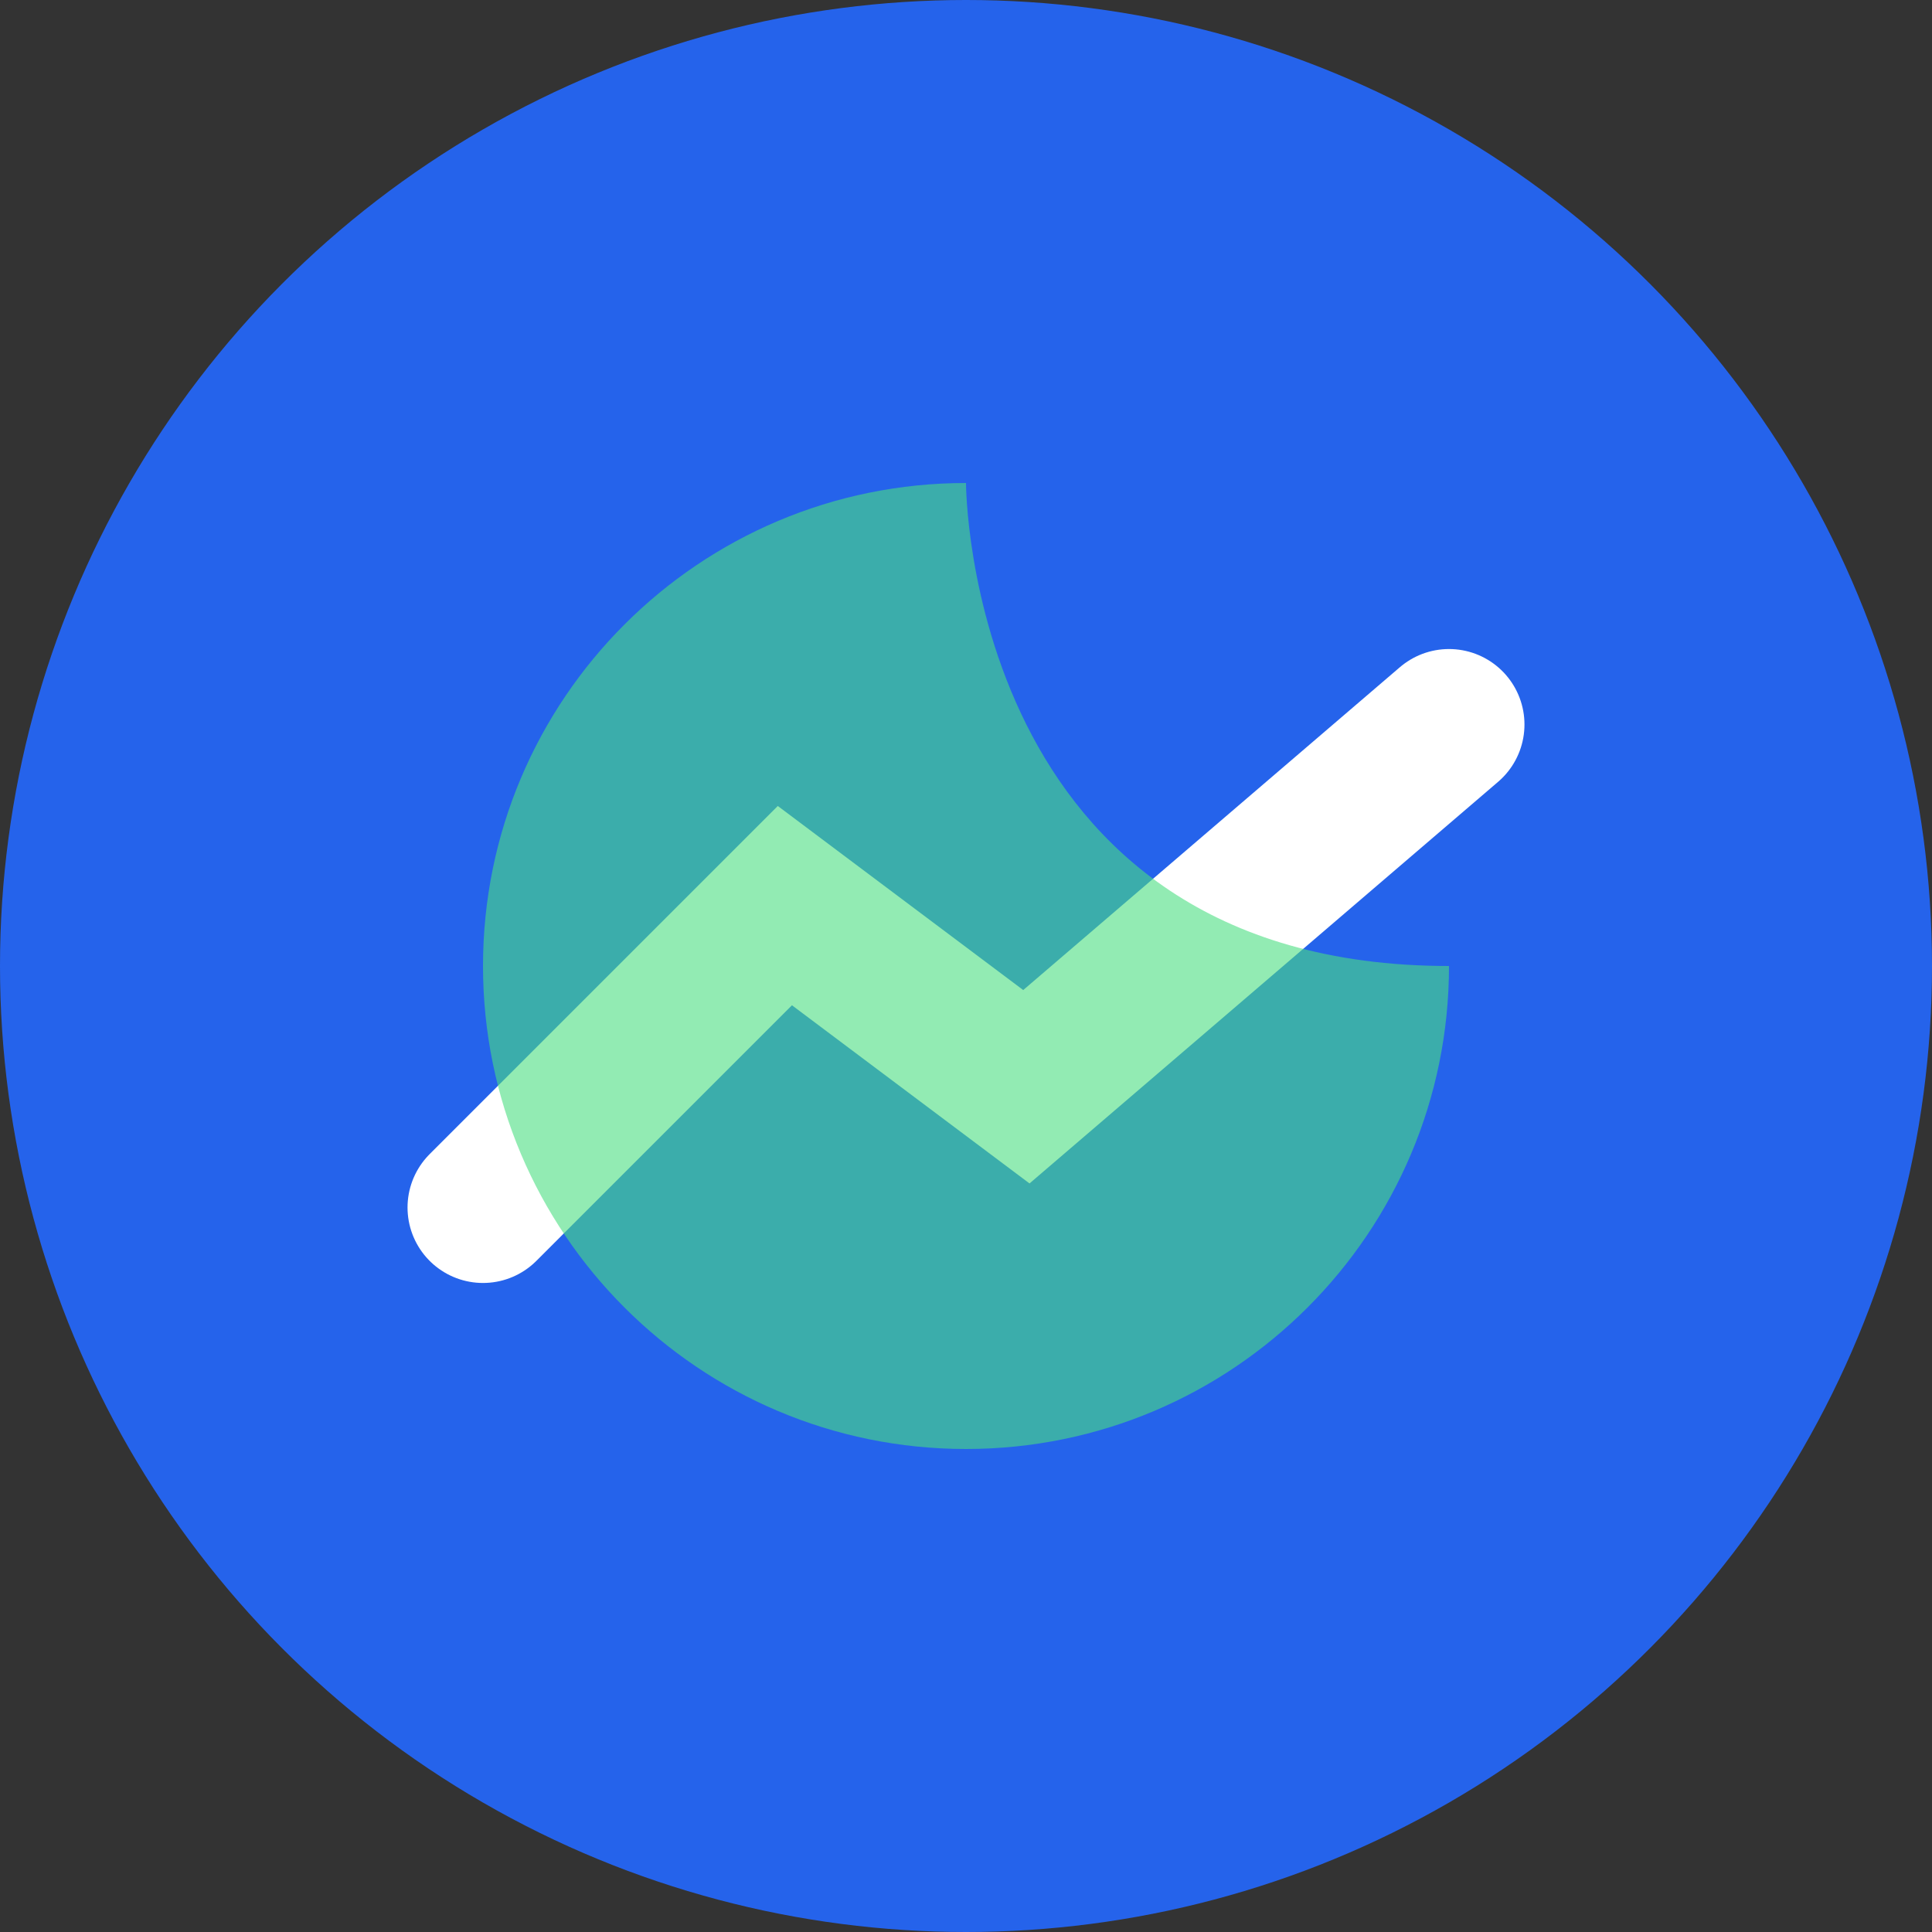
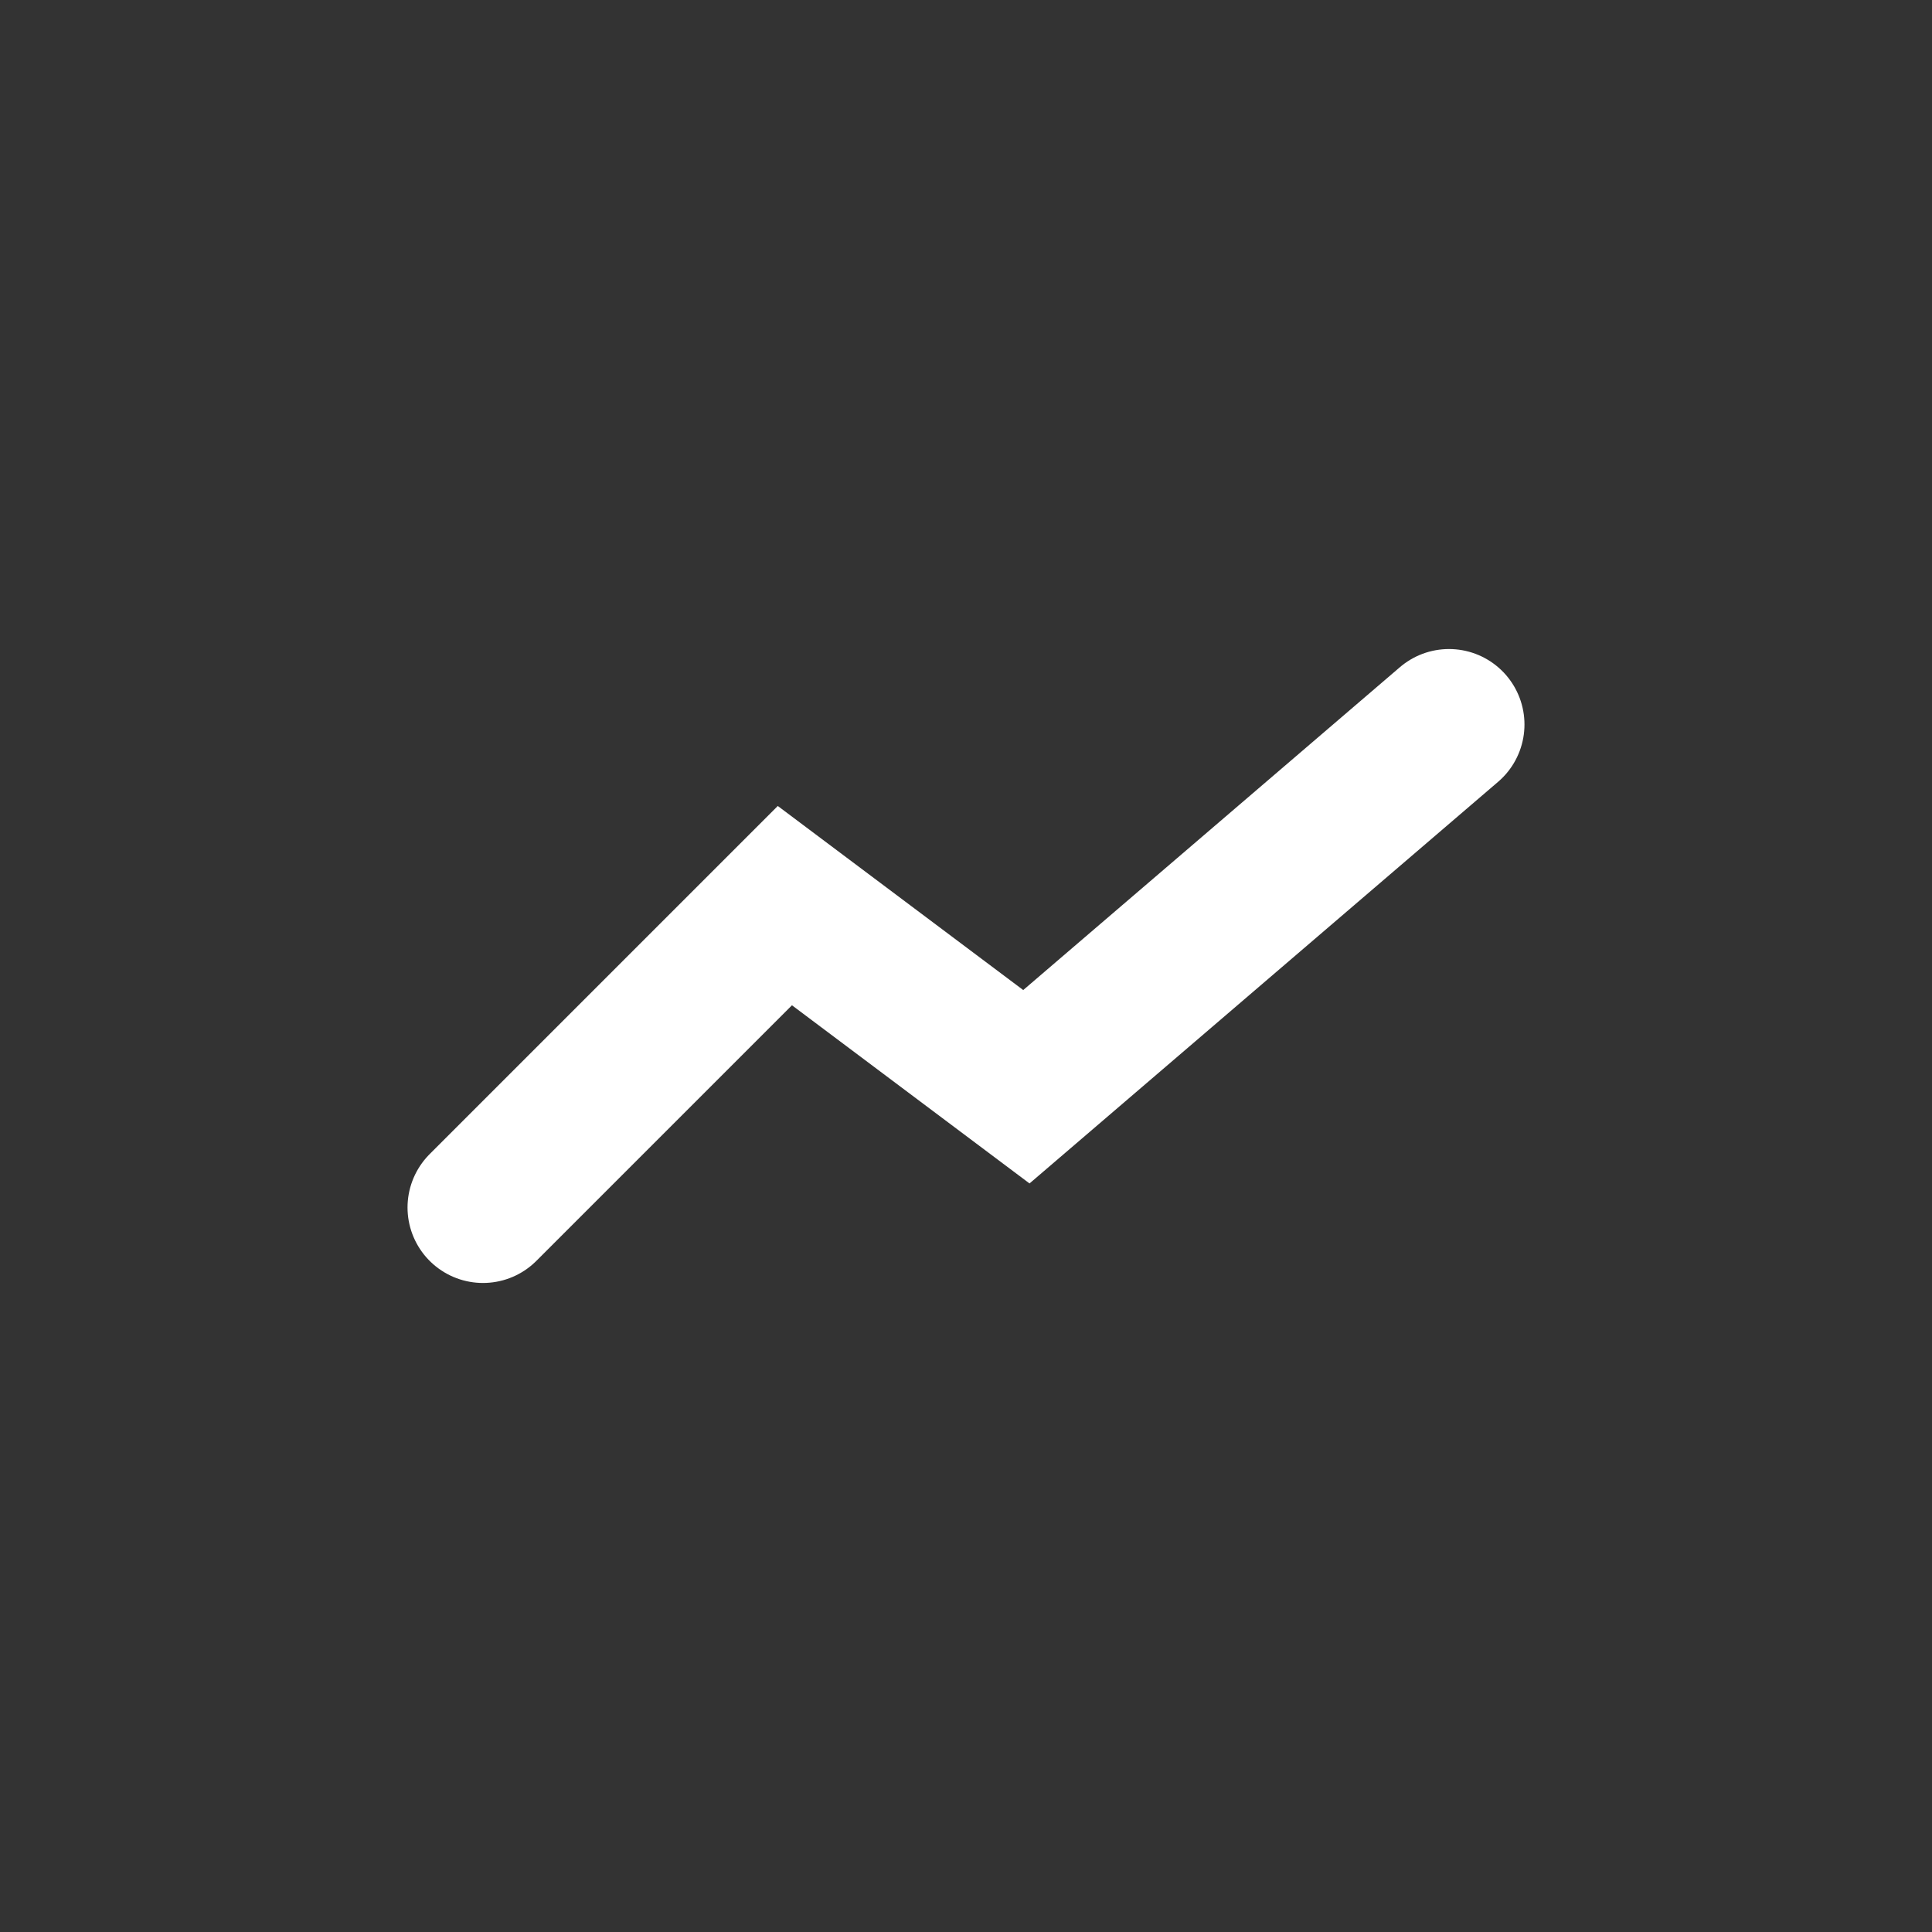
<svg xmlns="http://www.w3.org/2000/svg" width="32" height="32" viewBox="0 0 32 32" fill="none">
  <rect x="0" y="0" width="32" height="32" fill="#333333" stroke="none" />
-   <circle cx="16" cy="16" r="16" fill="#2563eb" />
  <path d="M8 20L13 15L17 18L24 12" stroke="white" stroke-width="2.5" stroke-linecap="round" />
-   <path d="M16 8C16 8 16 16 24 16C24 20.418 20.418 24 16 24C11.582 24 8 20.418 8 16C8 11.582 11.582 8 16 8Z" fill="#4ade80" fill-opacity="0.6" />
</svg>